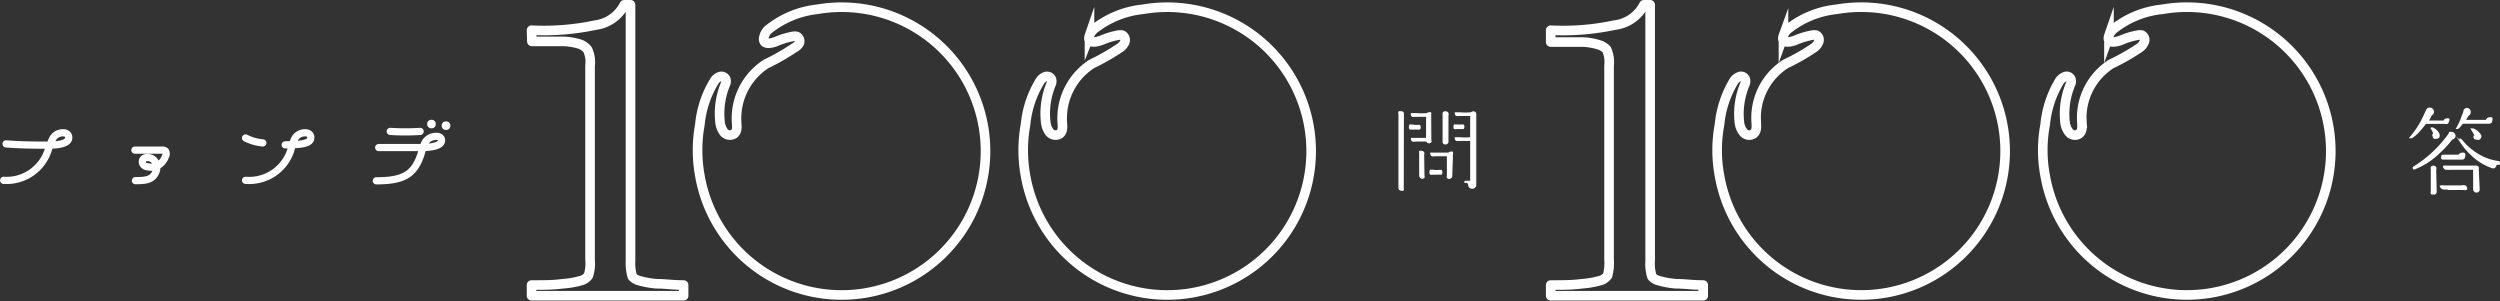
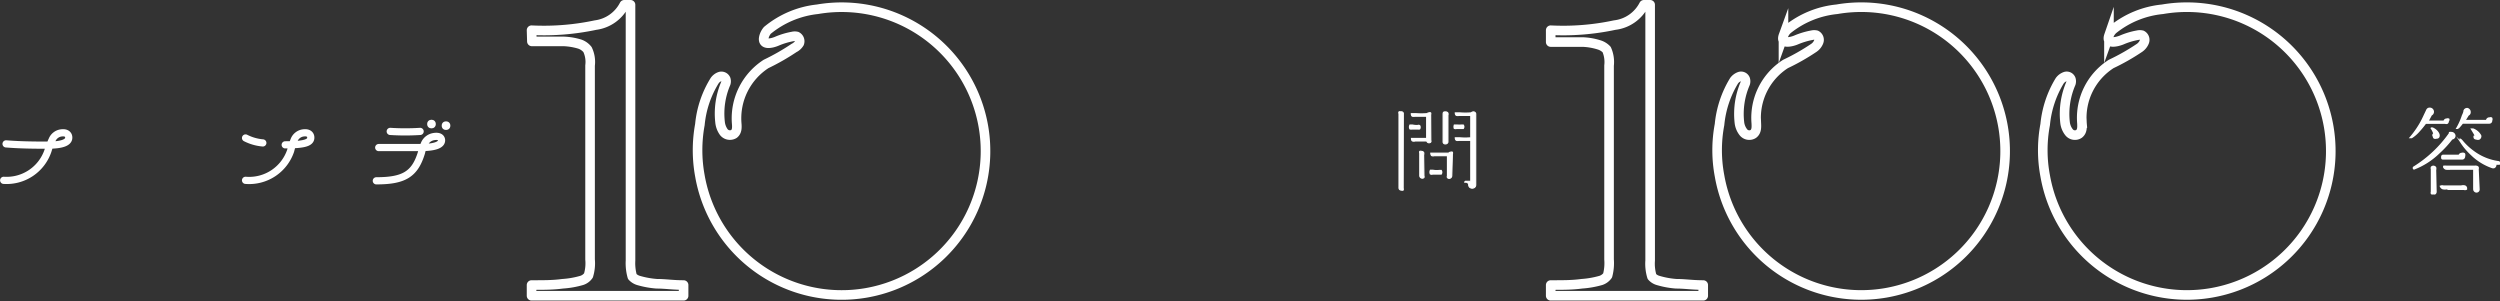
<svg xmlns="http://www.w3.org/2000/svg" viewBox="0 0 156.38 18.83">
  <rect x="0" y="0" width="156.38" height="18.83" fill="#333333" stroke="none" />
  <defs>
    <style>.cls-1,.cls-2,.cls-5{fill:none}.cls-1,.cls-2,.cls-3,.cls-4,.cls-5,.cls-7{stroke:#fff}.cls-1,.cls-5{stroke-linecap:round;stroke-linejoin:round}.cls-1,.cls-2{stroke-width:.6px}.cls-2,.cls-3,.cls-4,.cls-7{stroke-miterlimit:10}.cls-3,.cls-4,.cls-6,.cls-7{fill:#fff}.cls-3{stroke-width:.15px}.cls-4{stroke-width:.1px}.cls-5{stroke-width:.45px}.cls-7{stroke-width:.07px}</style>
  </defs>
  <title>アセット 1</title>
  <g id="レイヤー_2" data-name="レイヤー 2">
    <g id="レイヤー_1-2" data-name="レイヤー 1">
      <path class="cls-1" d="M97 1.89a15.42 15.42 0 0 0 4-.32A2.36 2.36 0 0 0 102.83.3h.39v16a2.79 2.79 0 0 0 .11 1 .8.8 0 0 0 .38.24 5.28 5.28 0 0 0 1.14.21c.55 0 1 .08 1.69.08v.67H97v-.67c.8 0 1.35 0 1.94-.08a5.78 5.78 0 0 0 1.2-.21.85.85 0 0 0 .42-.31 3 3 0 0 0 .09-1V4.1a1.93 1.93 0 0 0-.15-1 1.1 1.1 0 0 0-.5-.3 3.9 3.9 0 0 0-1-.17h-2z" />
      <path class="cls-2" d="M109.86 7.7a4 4 0 0 1 1.83-3.7 13.5 13.5 0 0 0 1.76-1 .82.82 0 0 0 .31-.38.33.33 0 0 0-.15-.42.57.57 0 0 0-.26 0 4.75 4.75 0 0 0-1 .3c-.28.12-1 .3-.79-.28a.92.92 0 0 1 .27-.39A5.84 5.84 0 0 1 114.9.58 9 9 0 1 1 107.56 11a8.66 8.66 0 0 1 0-3.21 6.45 6.45 0 0 1 .91-2.74.74.74 0 0 1 .35-.26.28.28 0 0 1 .35.17.43.43 0 0 1 0 .25 4.81 4.81 0 0 0-.37 2.42 1.2 1.2 0 0 0 .25.64.47.47 0 0 0 .62.11c.22-.16.2-.44.19-.68zm20.37 0a4 4 0 0 1 1.83-3.7 13.5 13.5 0 0 0 1.76-1 .82.82 0 0 0 .31-.38.33.33 0 0 0-.15-.42.57.57 0 0 0-.26 0 4.52 4.52 0 0 0-1 .3c-.29.12-1 .3-.8-.28a.92.92 0 0 1 .27-.39 5.84 5.84 0 0 1 3.08-1.25A9 9 0 1 1 127.93 11a8.66 8.66 0 0 1 0-3.21 6.45 6.45 0 0 1 .91-2.74.74.74 0 0 1 .35-.26.28.28 0 0 1 .35.17.43.43 0 0 1 0 .25 4.81 4.81 0 0 0-.37 2.42 1.2 1.2 0 0 0 .25.64.47.47 0 0 0 .62.11c.22-.16.2-.44.19-.68z" />
      <path class="cls-3" d="M154 9.63a.14.14 0 0 0-.15.12h-1c-.06 0-.08 0-.08.08s0 .08.08.08H154c.09 0 .13-.06.13-.16a.16.16 0 0 0 0-.11.14.14 0 0 0-.13-.01z" />
      <path class="cls-4" d="M153.17 7.46a.13.13 0 0 0-.12 0 .15.15 0 0 0-.16.13h-1v-.06l.19-.35a.2.2 0 0 0 .12-.19.21.21 0 0 0-.21-.21.18.18 0 0 0-.18.11l-.27.57a5.66 5.66 0 0 1-.76 1.14h.07a2.15 2.15 0 0 0 .46-.4 6.16 6.16 0 0 0 .41-.5h1.24a.17.17 0 0 0 .12 0 .13.13 0 0 0 .05-.12.13.13 0 0 0 .04-.12z" />
      <path class="cls-4" d="M152.22 8.52a.16.16 0 0 0 .05.11.21.21 0 0 0 .12 0c.12 0 .17-.05.17-.16s-.13-.33-.4-.45h-.07a1.42 1.42 0 0 1 .17.35.09.09 0 0 0-.04.15zm2.55.01c0 .09 0 .14.16.16a.22.22 0 0 0 .14 0 .18.18 0 0 0 .09-.12.15.15 0 0 0 0-.09.88.88 0 0 0-.47-.4h-.08s.16.26.22.37v.06zm-.43-1.73a.19.19 0 0 0-.2.14c0 .1-.07.22-.11.33a4 4 0 0 1-.34.75h.06a3 3 0 0 0 .28-.33h1.66c.11 0 .16-.06.16-.17a.14.14 0 0 0 0-.13.13.13 0 0 0-.12 0 .16.16 0 0 0-.18.16h-1.35v-.06c.07-.1.13-.21.19-.3a.18.18 0 0 0 .11-.18.2.2 0 0 0-.06-.15.2.2 0 0 0-.1-.06zM151 10.56a4.64 4.64 0 0 0 1.56-1 6.65 6.65 0 0 0 .81-.88.19.19 0 0 0 .18-.19.21.21 0 0 0-.21-.19.23.23 0 0 0-.11 0 .12.12 0 0 0 0 .05 7.65 7.65 0 0 1-2.22 2.1.06.06 0 0 0-.01.11zm5.32-.43a3.41 3.41 0 0 1-1.62-.66 3.73 3.73 0 0 1-.7-.66c-.07-.08-.1-.09-.1-.09s0 .08.06.2a4.07 4.07 0 0 0 .64.75 3.5 3.5 0 0 0 1.29.8.18.18 0 0 0 .13 0 .18.18 0 0 0 .09-.15v-.06h.22l.05-.05c.05-.05-.05-.07-.06-.08zm-3.98.5a.27.27 0 0 0 0-.16.18.18 0 0 0-.13-.06.16.16 0 0 0-.11.05.15.15 0 0 0 0 .11V12a.15.15 0 0 0 0 .11.16.16 0 0 0 .11 0 .14.14 0 0 0 .11 0 .16.16 0 0 0 .05-.11zm2.66-.06a.15.15 0 0 0 0-.11.16.16 0 0 0-.11-.05.18.18 0 0 0-.09 0h-1.76a.59.59 0 0 0-.17 0v.05a.24.24 0 0 0 .13.11 1.51 1.51 0 0 0 .3 0h1.45v1.27a.16.16 0 0 0 .05.11.15.15 0 0 0 .26-.11z" />
      <path class="cls-3" d="M153.15 11.81h.98a.17.17 0 0 0 .12 0v-.05a.13.13 0 0 0-.07-.09.37.37 0 0 0-.21 0h-1.14a.21.21 0 0 0-.13 0 .21.21 0 0 0 .11.1.49.49 0 0 0 .24 0z" />
      <path class="cls-5" d="M.38 9c.86.07 1.72.08 2.59.08s1.34-.15 1.33-.48c0-.15-.11-.35-.51-.28a.72.72 0 0 0-.53.43 4.91 4.91 0 0 0-.26.68 2.73 2.73 0 0 1-2.77 1.85m17.61-2.22c1.2 0 1.61-.13 1.6-.46 0-.15-.11-.35-.51-.28a.72.72 0 0 0-.53.43 4.91 4.91 0 0 0-.22.68 2.74 2.74 0 0 1-2.82 1.85m1.08-2.34a2.92 2.92 0 0 1-1.08-.31m8.33.6h2.59c.87 0 1.34-.15 1.34-.45 0-.14-.11-.31-.52-.23a.78.78 0 0 0-.53.4 3.14 3.14 0 0 0-.21.61c-.41 1.34-1.09 1.75-2.82 1.75m.87-3.09a14.59 14.59 0 0 0 1.87 0" />
      <circle class="cls-6" cx="26.99" cy="7.76" r=".27" />
      <circle class="cls-6" cx="27.9" cy="7.86" r=".27" />
-       <path class="cls-5" d="M8.44 9.39h1.68a.31.31 0 0 1 .23.06.32.32 0 0 1 0 .33 1.07 1.07 0 0 1-.63.65 1 1 0 0 1-.48 0c-.17 0-.37-.14-.33-.37s.37-.27.63-.12a.68.68 0 0 1 .21.82c-.22.48-.58.54-1.28.54" />
      <path class="cls-2" d="M46.08 7.7A4.05 4.05 0 0 1 47.92 4a14.05 14.05 0 0 0 1.75-1 .79.79 0 0 0 .33-.3.34.34 0 0 0-.16-.42.53.53 0 0 0-.25 0 4.6 4.6 0 0 0-1 .3c-.28.12-.95.3-.8-.28a1.05 1.05 0 0 1 .21-.4A5.91 5.91 0 0 1 51.13.58 9 9 0 1 1 43.78 11a8.88 8.88 0 0 1 0-3.21 6.33 6.33 0 0 1 .92-2.74.67.67 0 0 1 .34-.26.3.3 0 0 1 .36.17.43.43 0 0 1 0 .25 4.8 4.8 0 0 0-.36 2.42 1.28 1.28 0 0 0 .24.64.49.49 0 0 0 .63.11c.21-.16.19-.44.17-.68z" />
      <path class="cls-1" d="M33.25 1.89a15.57 15.57 0 0 0 4-.32A2.36 2.36 0 0 0 39.05.3h.39v16a3.07 3.07 0 0 0 .11 1 .87.87 0 0 0 .38.24 5.54 5.54 0 0 0 1.15.21c.55 0 1 .08 1.68.08v.67h-9.51v-.67c.8 0 1.35 0 1.94-.08a5.52 5.52 0 0 0 1.2-.21.81.81 0 0 0 .42-.31 2.63 2.63 0 0 0 .1-1V4.1a1.79 1.79 0 0 0-.16-1 1.06 1.06 0 0 0-.48-.34 4 4 0 0 0-1-.17h-2z" />
-       <path class="cls-2" d="M66.45 7.7A4.05 4.05 0 0 1 68.29 4a14.05 14.05 0 0 0 1.75-1 .79.79 0 0 0 .32-.38.34.34 0 0 0-.16-.42.53.53 0 0 0-.25 0 4.6 4.6 0 0 0-1 .3c-.28.12-1 .3-.8-.28a1.05 1.05 0 0 1 .27-.39A5.91 5.91 0 0 1 71.5.58 9 9 0 1 1 64.15 11a8.88 8.88 0 0 1 0-3.21 6.33 6.33 0 0 1 .92-2.74.67.67 0 0 1 .34-.26.3.3 0 0 1 .36.17.43.43 0 0 1 0 .25 4.8 4.8 0 0 0-.36 2.42 1.28 1.28 0 0 0 .24.64.49.49 0 0 0 .63.11c.21-.16.19-.44.17-.68z" />
      <path class="cls-7" d="M87.78 7.25v-.18a.13.13 0 0 0-.16-.07.13.13 0 0 0-.11 0 .14.14 0 0 0 0 .11v4.63a.14.14 0 0 0 .15.15.14.14 0 0 0 .11 0 .16.16 0 0 0 0-.11zm2.79 1.63V7.21a.24.24 0 0 0 0-.14.17.17 0 0 0-.15-.07c-.1 0-.15 0-.15.15v1.7a.13.13 0 0 0 .15.15.15.15 0 0 0 .15-.11zm-1.08-1.71a.15.15 0 0 0 0-.11.14.14 0 0 0-.11 0 .21.21 0 0 0-.12.05 4.57 4.57 0 0 1-.71 0h-.27s0 .14.07.16a.47.47 0 0 0 .16 0h.73v1.39h-.95s0 .14.07.16a.31.31 0 0 0 .16 0h.73a.14.14 0 0 0 .14.11.14.14 0 0 0 .11-.05.12.12 0 0 0 0-.1zm-.44 2.52a.27.27 0 0 0 0-.16.18.18 0 0 0-.13-.06.16.16 0 0 0-.11 0 .15.15 0 0 0 0 .11V11a.16.16 0 0 0 .26.11.16.16 0 0 0 0-.11zm1.8-.06a.16.16 0 0 0 0-.11.14.14 0 0 0-.11 0 .16.16 0 0 0-.12.06H89.5s0 .14.07.16a.23.23 0 0 0 .14 0h.83V11a.14.14 0 0 0 0 .11.16.16 0 0 0 .11.05.17.17 0 0 0 .16-.16zm1.46-2.47a.14.14 0 0 0-.15-.16.18.18 0 0 0-.13.06 4.86 4.86 0 0 1-.73 0h-.27s0 .14.08.16a.41.41 0 0 0 .16 0H92v1.4a4.47 4.47 0 0 1-.7 0h-.27s0 .14.08.16a.41.41 0 0 0 .16 0H92v2.56h-.32s-.05 0-.05.05 0 0 .05 0 .19.05.19.16a.21.21 0 0 0 .06.16.24.24 0 0 0 .32 0 .21.21 0 0 0 .06-.16z" />
      <path class="cls-3" d="M88.35 7.86h-.13a.22.22 0 0 0 0 .17.16.16 0 0 0 .1 0h.41a.05.05 0 0 0 .05 0 .17.17 0 0 0 0-.14.08.08 0 0 0-.09 0 1.28 1.28 0 0 1-.34-.03zm2.8 0H91A.26.26 0 0 0 91 8a.18.18 0 0 0 .1 0h.41a.14.14 0 0 0 0-.14h-.09a1.28 1.28 0 0 1-.27 0zm-1.51 2.83h-.14a.22.22 0 0 0 0 .16.12.12 0 0 0 .11 0h.52a.16.16 0 0 0 0-.15h-.09a1.29 1.29 0 0 1-.4-.01z" />
    </g>
  </g>
</svg>